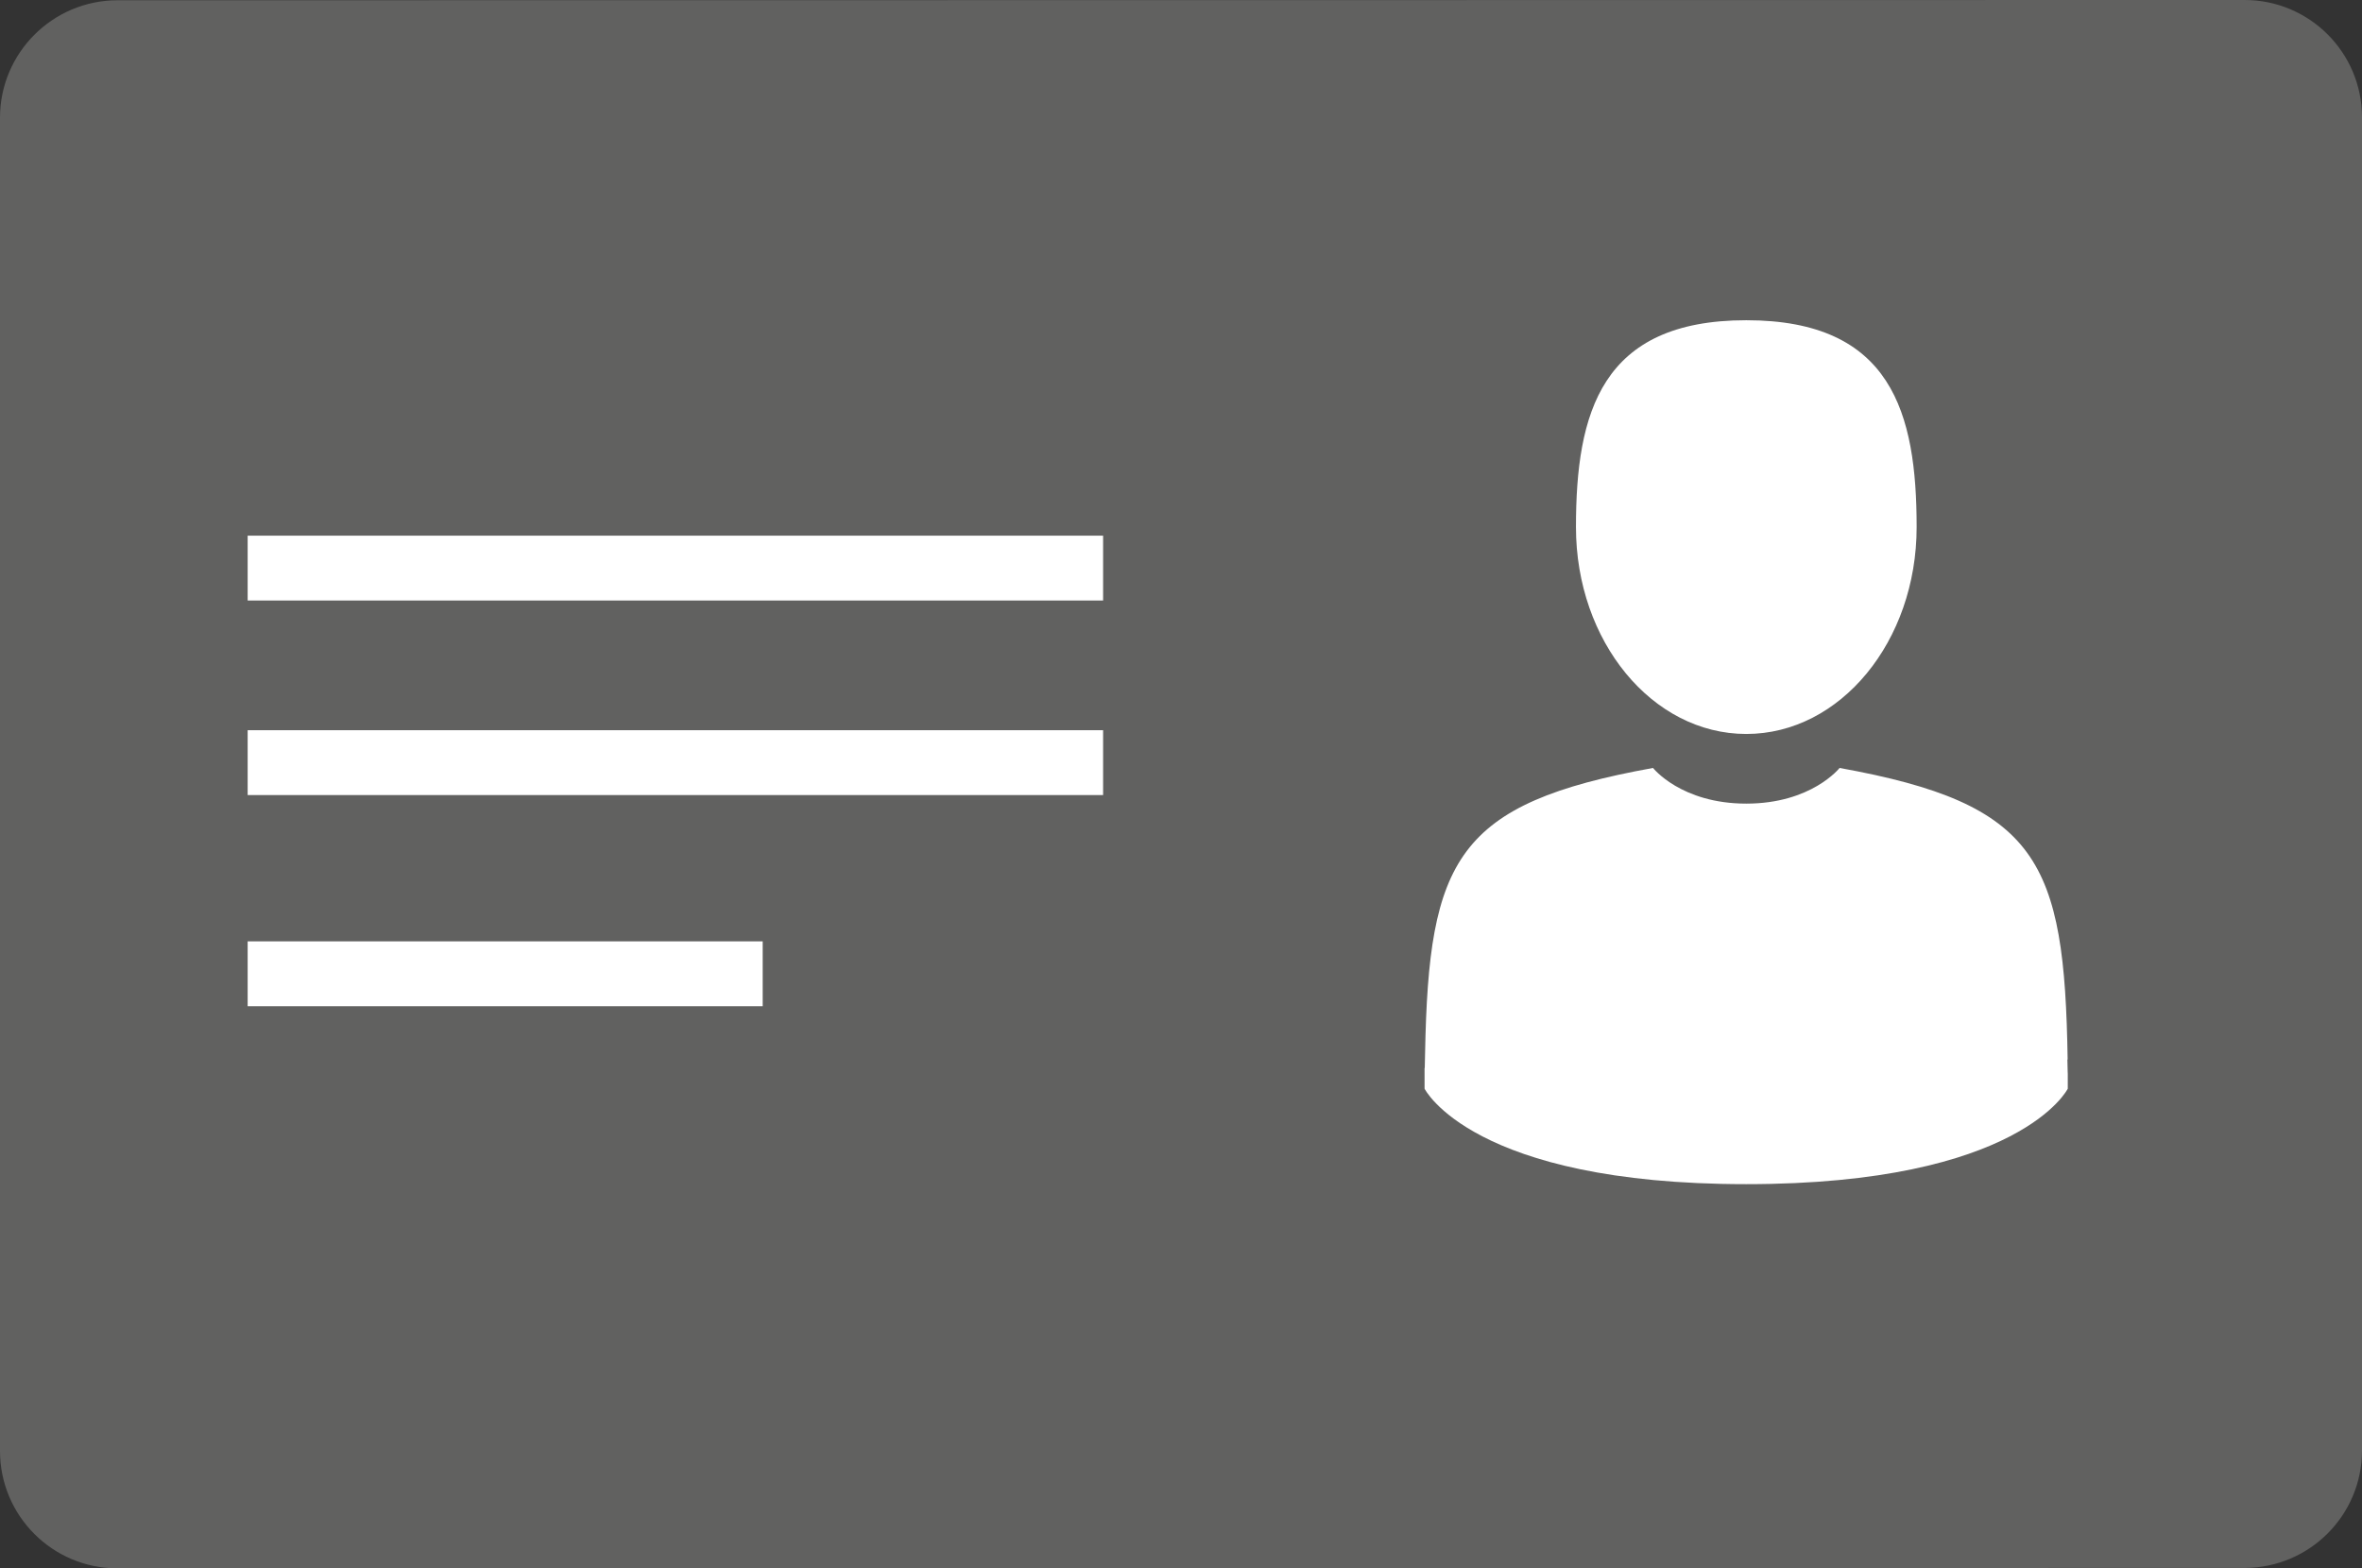
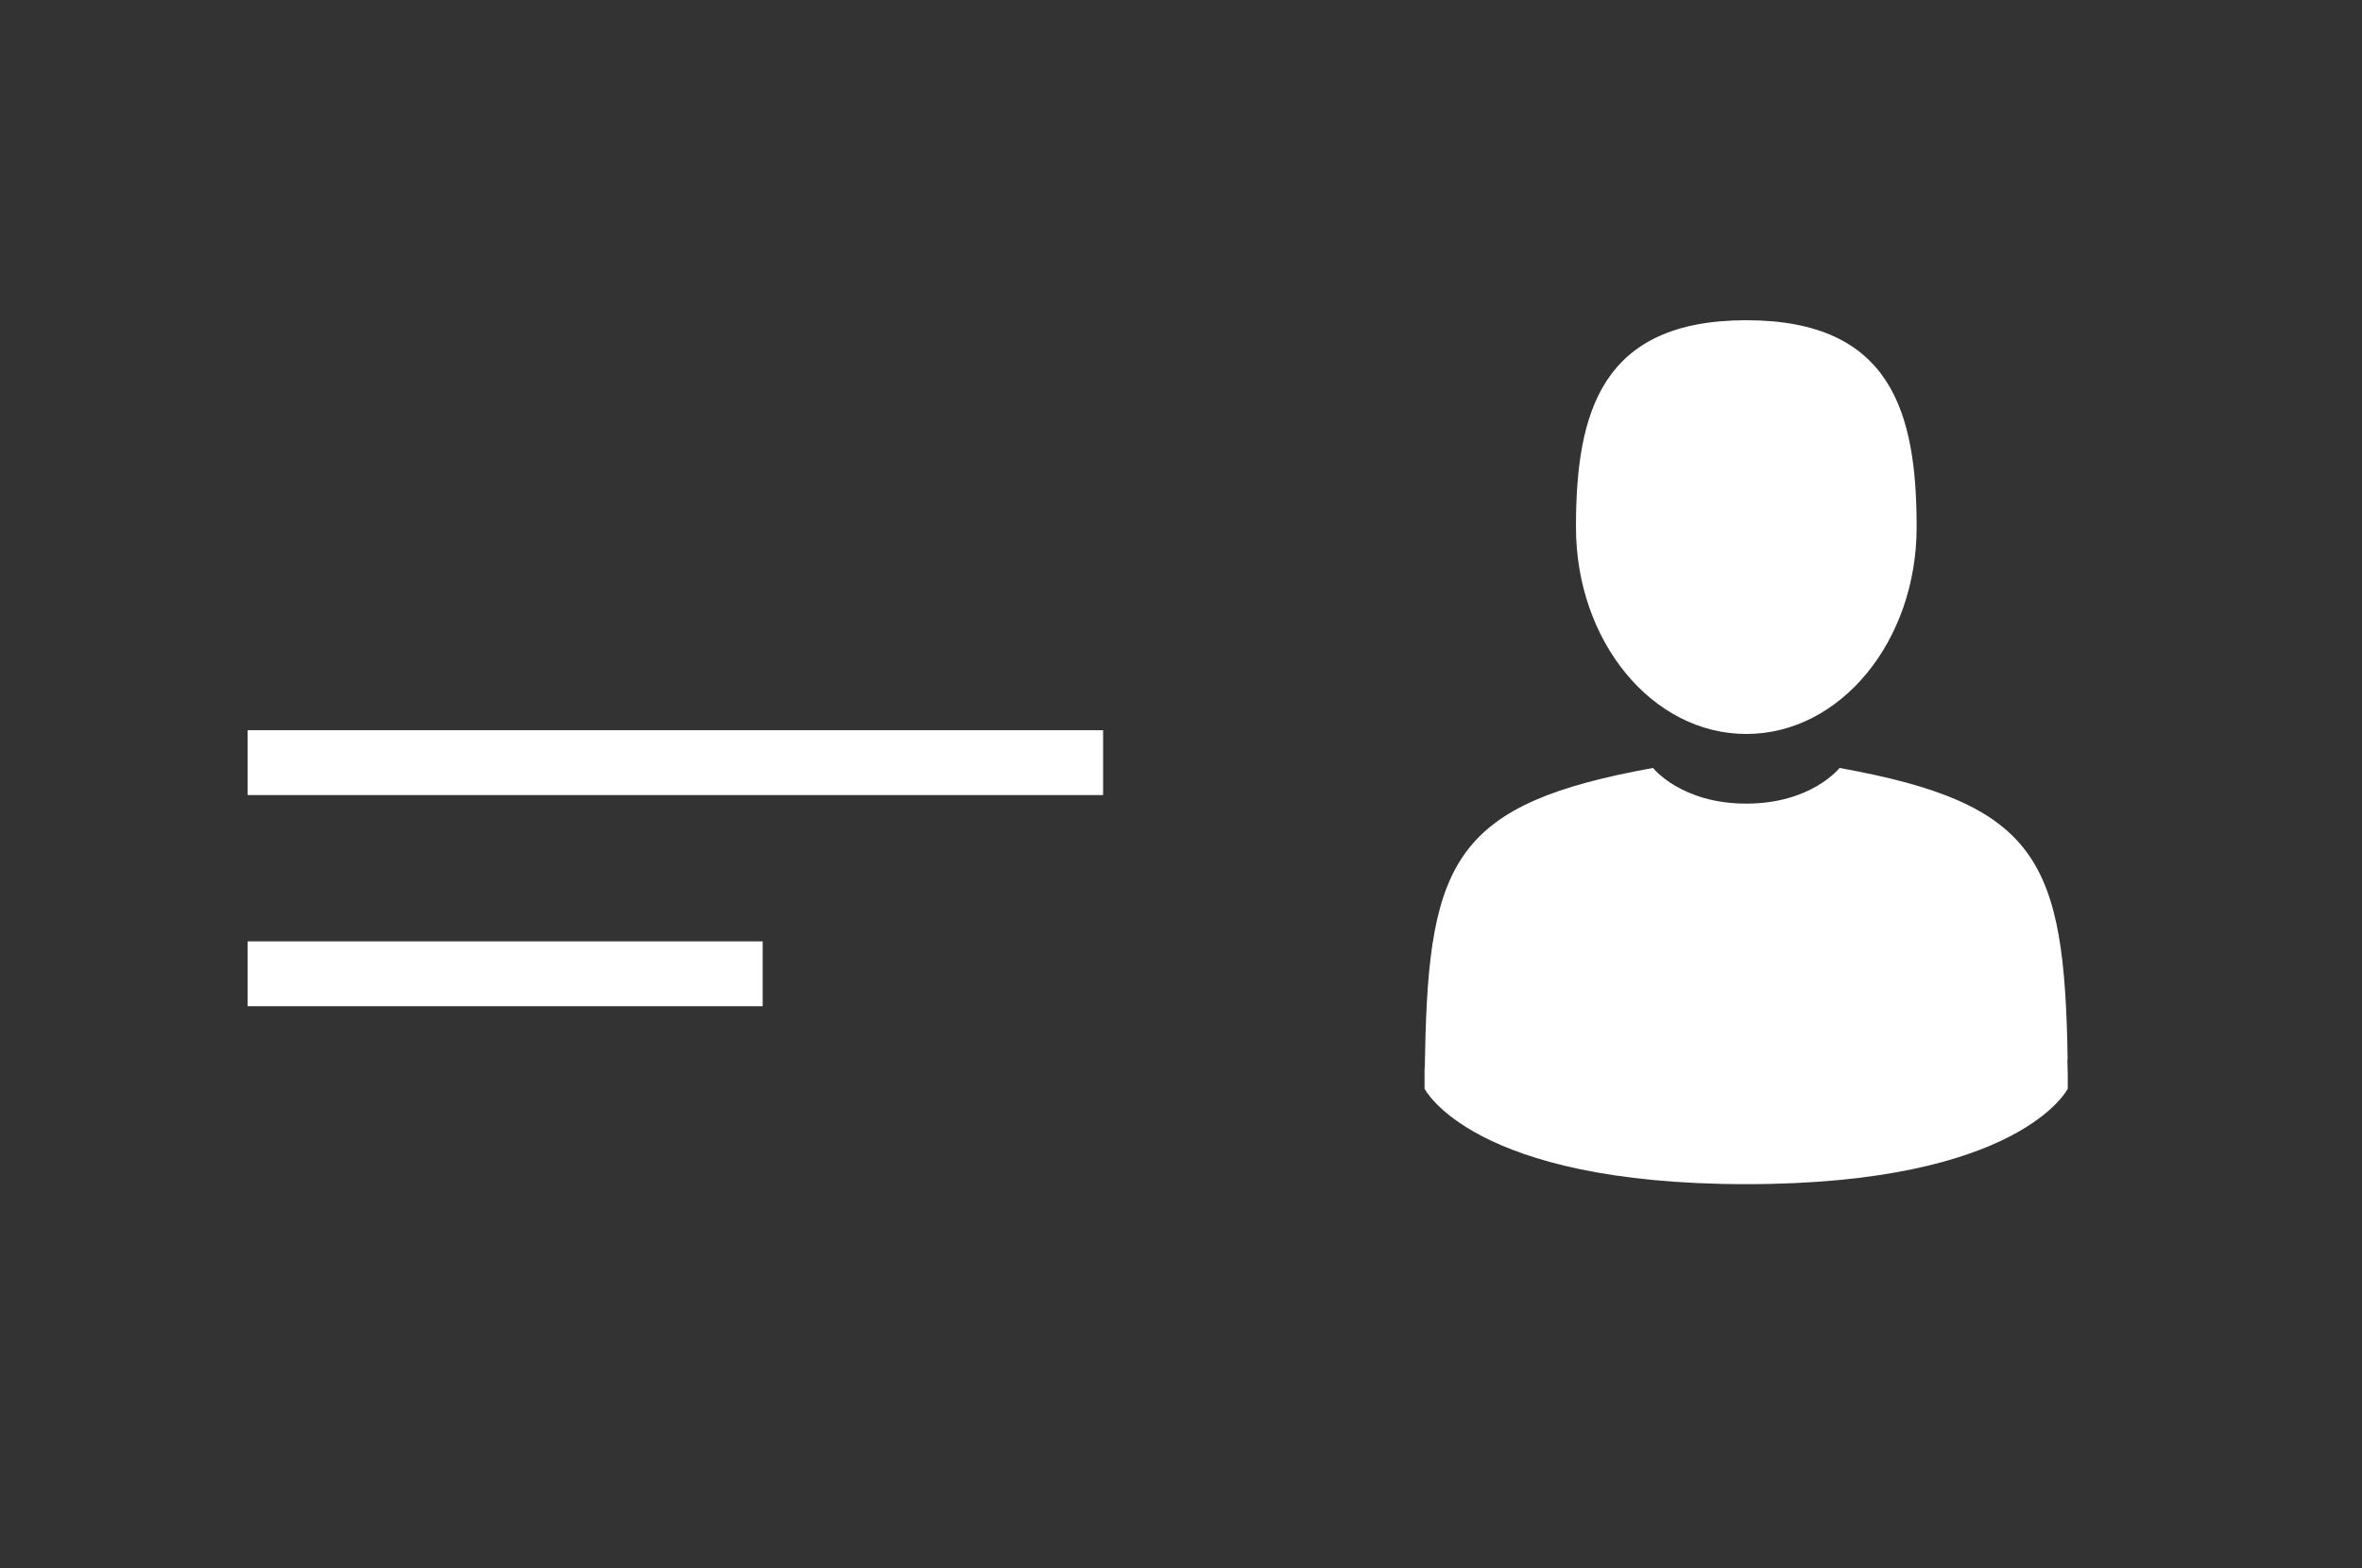
<svg xmlns="http://www.w3.org/2000/svg" id="Capa_2" data-name="Capa 2" viewBox="0 0 182.07 120.92">
  <rect x="0" y="0" width="182.07" height="120.92" fill="#333333" stroke="none" />
  <defs>
    <style>
      .cls-1 {
        fill: none;
        stroke: #fff;
        stroke-miterlimit: 10;
        stroke-width: 5px;
      }

      .cls-2 {
        fill: #fff;
      }

      .cls-2, .cls-3 {
        stroke-width: 0px;
      }

      .cls-3 {
        fill: #616160;
      }
    </style>
  </defs>
  <g id="Capa_1-2" data-name="Capa 1">
    <g>
-       <path class="cls-3" d="m9.04,120.92c-4.99,0-9.03-4.05-9.04-9.03V9.06C.01,4.08,4.05.04,9.03.02l163.99-.02c4.99,0,9.04,4.04,9.05,9.03v102.82c-.01,4.99-4.05,9.02-9.03,9.04l-163.99.02h0Z" />
      <g>
        <line class="cls-1" x1="19.09" y1="58.8" x2="85.03" y2="58.8" />
-         <line class="cls-1" x1="19.09" y1="43.8" x2="85.03" y2="43.8" />
        <line class="cls-1" x1="19.09" y1="75.08" x2="58.79" y2="75.08" />
      </g>
      <g>
        <path class="cls-2" d="m134.61,56.59c7.25,0,13.13-7.14,13.13-15.95s-1.93-15.95-13.13-15.95-13.13,7.14-13.13,15.95,5.88,15.95,13.13,15.95h0Z" />
-         <path class="cls-2" d="m109.82,82.34c0-.54,0-.15,0,0h0Z" />
        <path class="cls-2" d="m159.41,82.76c0-.15,0-1.02,0,0h0Z" />
        <path class="cls-2" d="m159.38,81.69c-.24-15.34-2.25-19.71-17.58-22.48,0,0-2.16,2.75-7.19,2.75s-7.19-2.75-7.19-2.75c-15.16,2.74-17.29,7.04-17.57,21.98-.02,1.22-.03,1.28-.04,1.14,0,.26,0,.76,0,1.61,0,0,3.65,7.36,24.79,7.36s24.79-7.36,24.79-7.36c0-.55,0-.93,0-1.19,0,.09-.01-.08-.03-1.06h0Z" />
      </g>
    </g>
  </g>
</svg>